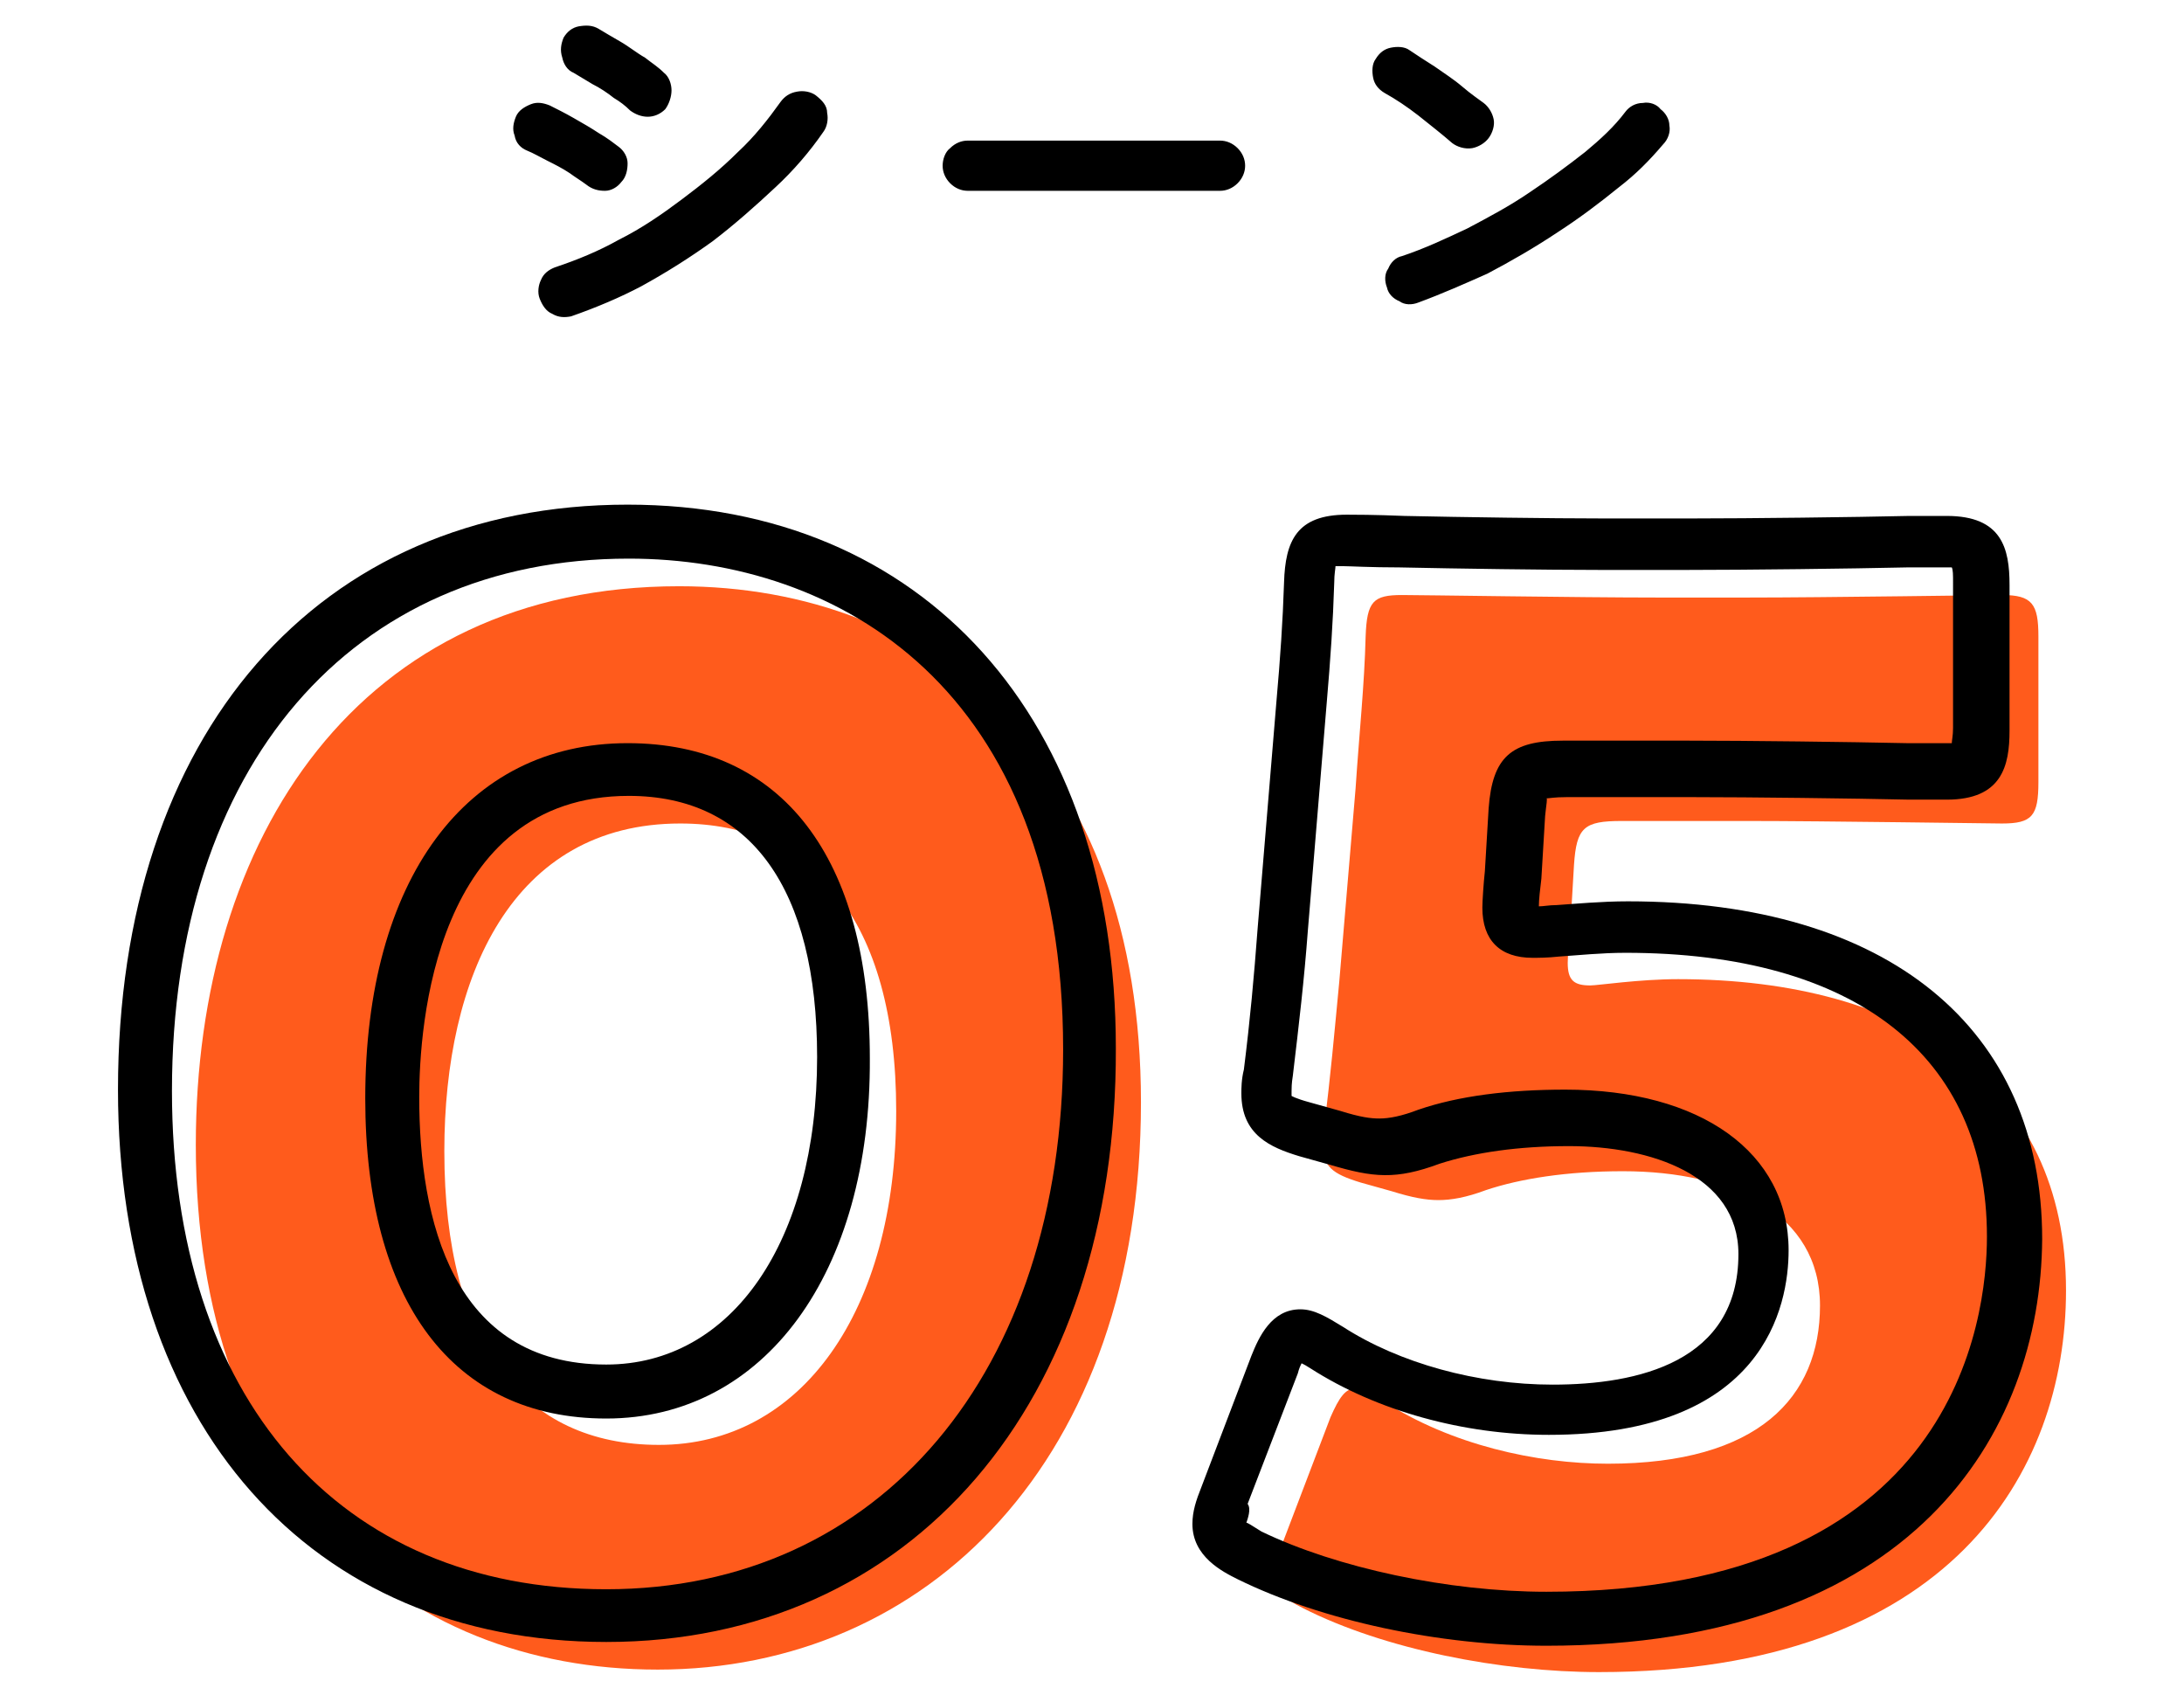
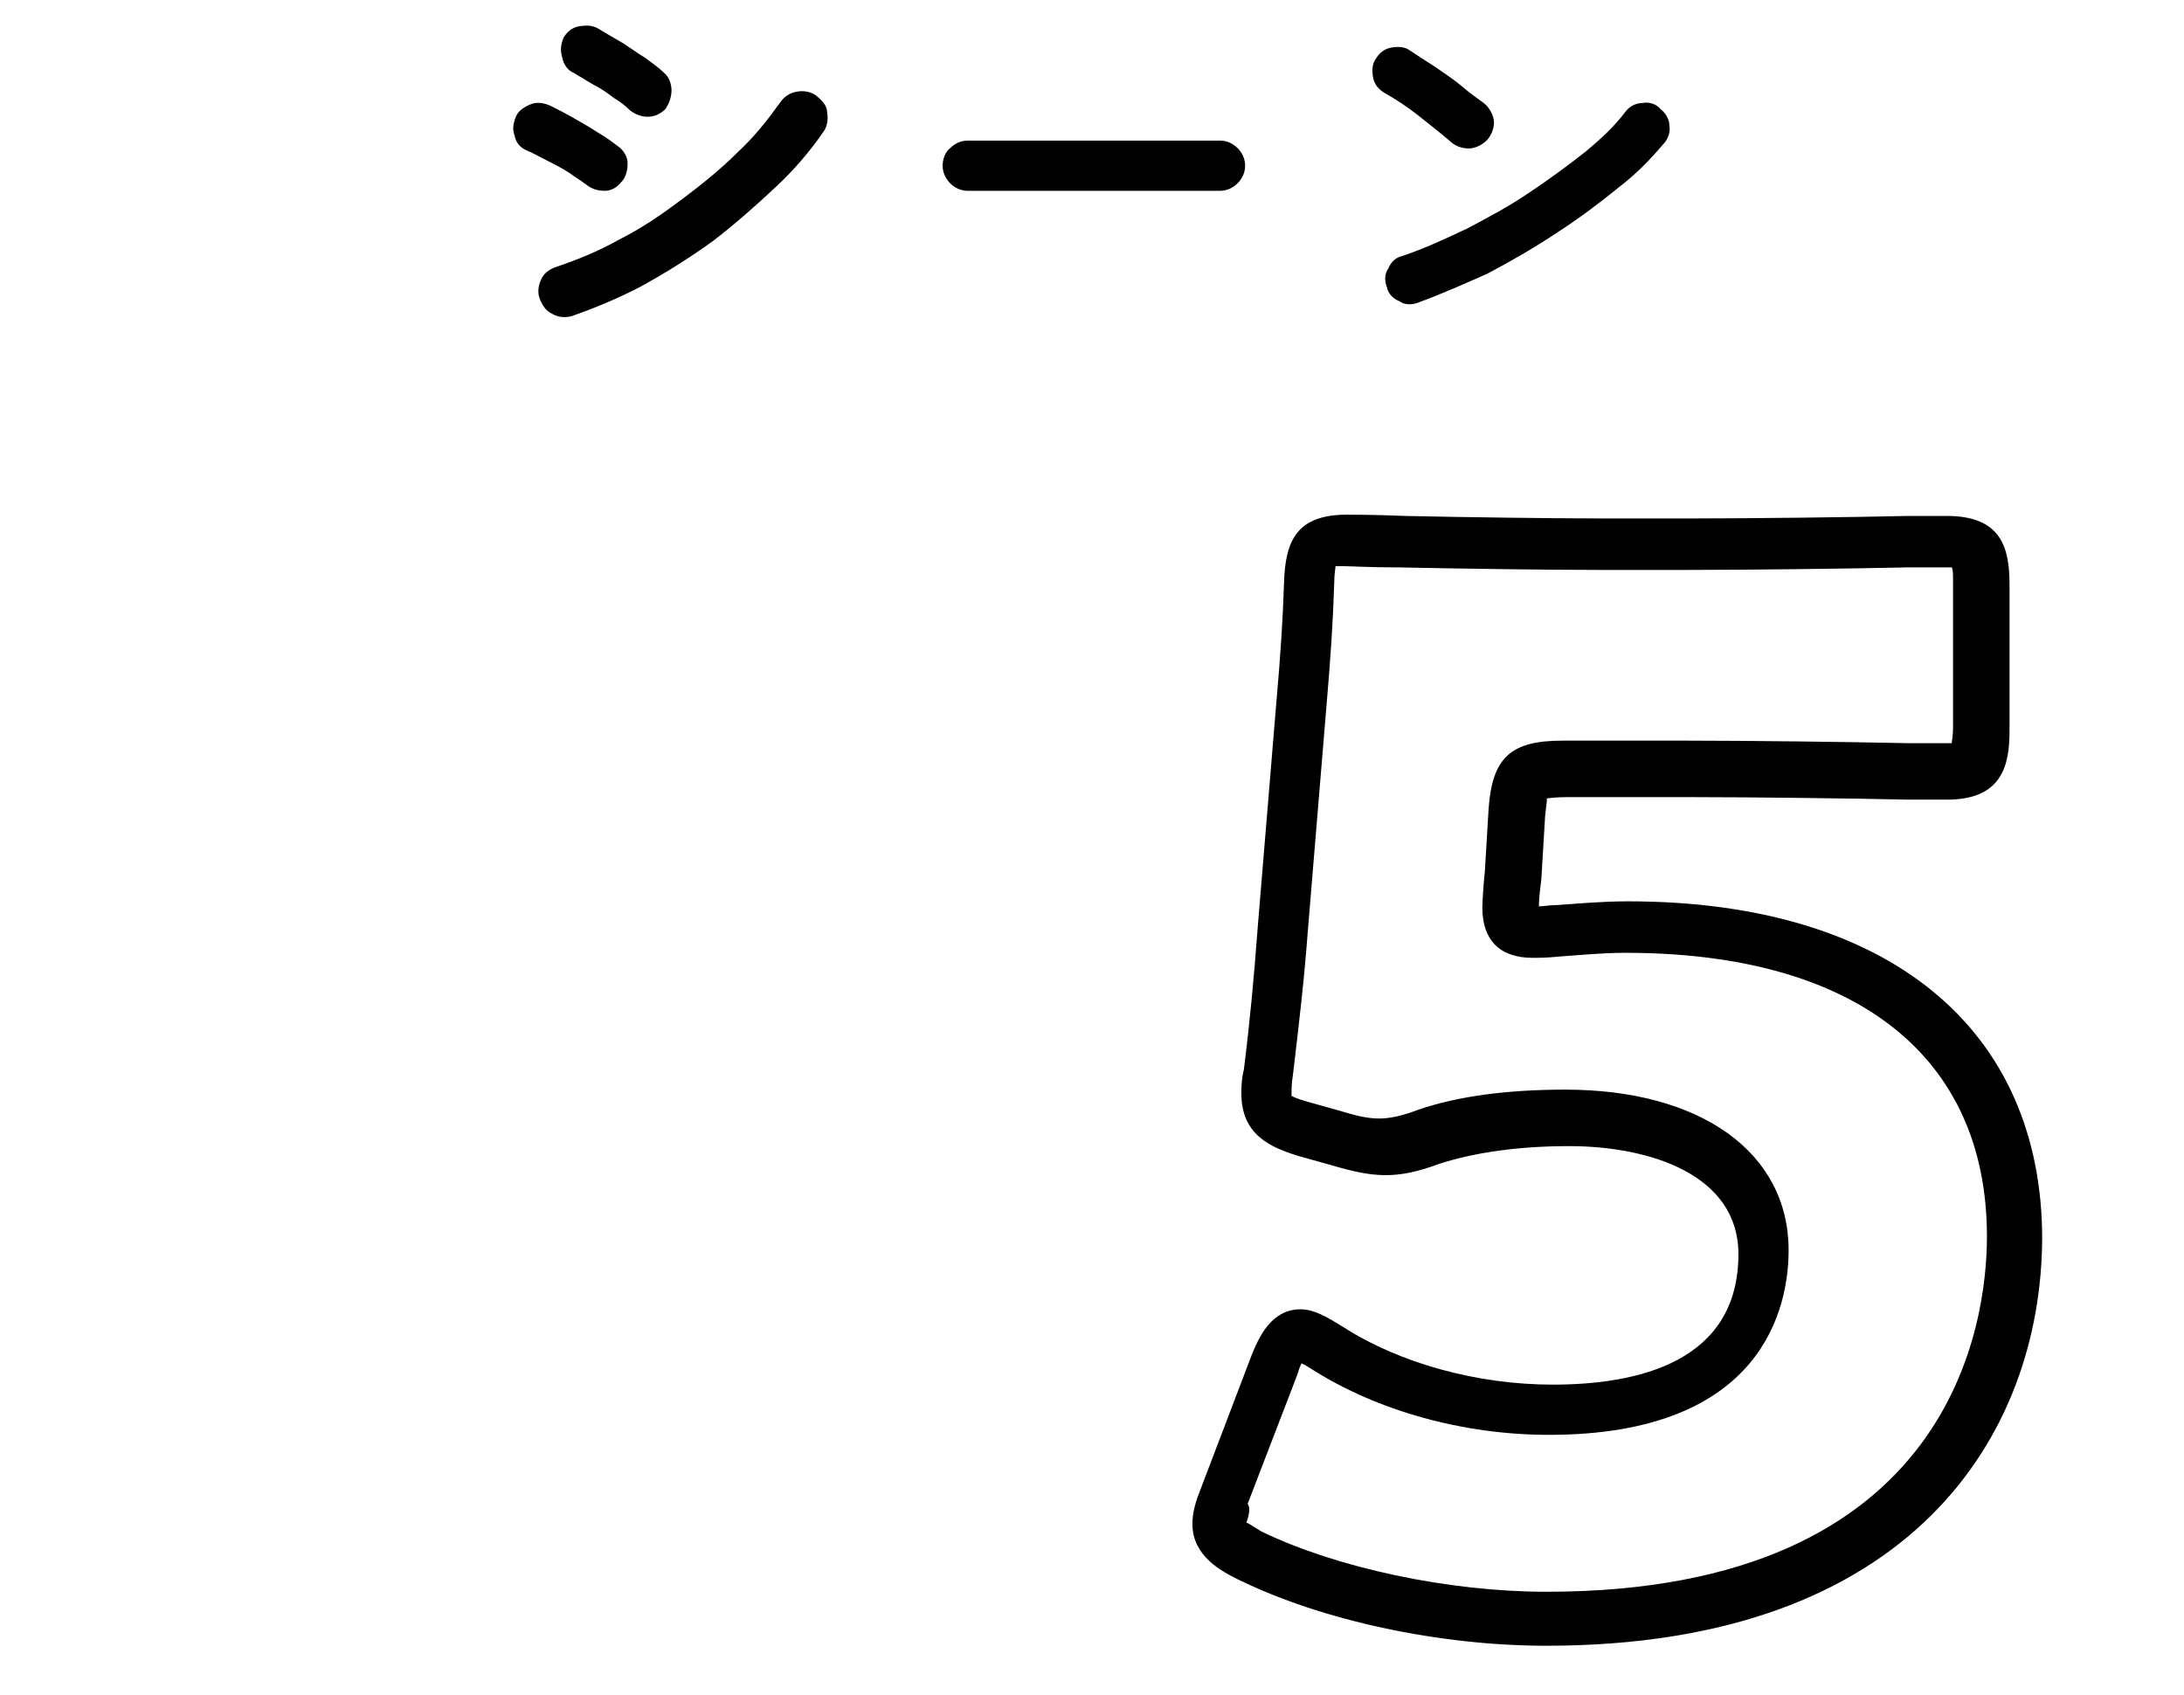
<svg xmlns="http://www.w3.org/2000/svg" version="1.1" id="レイヤー_1" x="0px" y="0px" viewBox="0 0 174 135" style="enable-background:new 0 0 174 135;" xml:space="preserve">
  <style type="text/css">
	.st0{fill:#FF5B1C;}
</style>
  <g>
    <g>
-       <path class="st0" d="M90.9,87.8c0,28.6-17.1,45.2-38.5,45.2c-20.7,0-36.8-14.5-36.8-41.8c0-24.5,13-44.5,38.5-44.5    C74.4,46.7,90.9,60.5,90.9,87.8z M35.4,91.7c0,15.4,6.3,23.4,17.1,23.4c11.3,0,18.9-10.6,18.9-26.6c0-15.4-6.8-22.9-17.2-22.9    C40.8,65.6,35.4,77.8,35.4,91.7z" />
-       <path class="st0" d="M133.7,78c18.3,0,30.9,8.4,30.9,24.8c0,14.5-9.3,30.4-37.2,30.4c-7.8,0-17.1-1.8-23.6-5.1    c-1.6-0.8-2.4-1.5-2.4-2.5c0-0.6,0.2-1.3,0.6-2.2l4-10.5c0.7-1.6,1.2-2.3,2-2.3c0.5,0,1.2,0.3,2.2,1c5.4,3.5,12.2,5,17.9,5    c12,0,16.9-5.3,16.9-12.6s-7-10.7-15.7-10.7c-4.5,0-8.2,0.6-10.9,1.5c-1.6,0.6-2.8,0.8-3.8,0.8c-1,0-2.1-0.2-3.7-0.7l-2.5-0.7    c-2.3-0.7-3-1.3-3-3c0-0.3,0-0.9,0.1-1.5c0.5-3.9,0.8-7.3,1.2-11.5l1.3-15.4c0.3-4.5,0.7-8.2,0.8-12.1c0.1-2.8,0.6-3.3,2.9-3.3    c1.5,0,14.2,0.2,20.3,0.2h7.3c6.1,0,19.4-0.2,20.2-0.2c2.4,0,2.9,0.7,2.9,3.3v11.6c0,2.7-0.5,3.3-2.9,3.3    c-0.8,0-14.1-0.2-20.2-0.2h-10.1c-3,0-3.6,0.5-3.8,3.5l-0.3,5.1c-0.1,0.9-0.2,2.3-0.2,2.7c0,1.4,0.5,1.8,1.8,1.8    C127.3,78.5,130.6,78,133.7,78z" />
-       <path d="M48.3,130.8c-23.6,0-38.9-17.3-38.9-44c0-28.3,15.9-46.6,40.6-46.6c23.6,0,38.9,17,38.9,43.3    C89,111.8,72.6,130.8,48.3,130.8z M50.1,44.5c-22.1,0-36.4,16.6-36.4,42.4c0,24.5,13.3,39.7,34.6,39.7c21.8,0,36.4-17.3,36.4-43    C84.7,54.8,66.8,44.5,50.1,44.5z M48.3,113c-12.2,0-19.2-9.3-19.2-25.5c0-17.4,8-28.3,20.9-28.3c12.3,0,19.3,9.1,19.3,25.1    C69.4,101.4,60.9,113,48.3,113z M50.1,63.4c-15.5,0-16.7,18.4-16.7,24c0,9.7,2.6,21.3,14.9,21.3c10,0,16.8-9.8,16.8-24.5    C65.1,70.8,59.8,63.4,50.1,63.4z" />
      <path d="M123.2,131.1c-8.5,0-17.9-2-24.6-5.3c-1.2-0.6-3.6-1.8-3.6-4.4c0-1,0.3-1.9,0.7-2.9l4-10.5c0.6-1.5,1.6-3.7,3.9-3.7    c1.1,0,2.1,0.6,3.4,1.4c4.5,2.9,10.7,4.6,16.7,4.6c6.8,0,14.8-1.8,14.8-10.4c0-6.3-7-8.6-13.5-8.6c-4,0-7.5,0.5-10.3,1.4    c-3.5,1.3-5.3,1.1-8.7,0.1l-2.5-0.7c-2.3-0.7-4.6-1.7-4.6-5c0-0.4,0-1.1,0.2-1.9c0.5-4,0.8-7.3,1.1-11.3l1.5-18.1    c0.3-3.4,0.5-6.3,0.6-9.4c0.1-3.3,1-5.4,5-5.4c0.5,0,2.2,0,4.6,0.1c4.6,0.1,11.7,0.2,15.7,0.2h7.3c4.5,0,12.8-0.1,17.2-0.2    c1.6,0,2.7,0,3,0c4.4,0,5,2.6,5,5.5v11.6c0,2.8-0.6,5.5-5,5.5c-0.2,0-1.3,0-3,0c-4.4-0.1-12.7-0.2-17.2-0.2h-10.1    c-1,0-1.4,0.1-1.6,0.1c0.1,0,0,0.4-0.1,1.4l-0.3,5c-0.1,0.8-0.2,1.7-0.2,2.2c0.4,0,0.8-0.1,1.4-0.1c1.5-0.1,3.6-0.3,5.7-0.3    c20.7,0,33,10.1,33,26.9C162.6,114.3,152.3,131.1,123.2,131.1z M99.3,121.3c0.1,0,0.4,0.2,1.2,0.7c6,2.9,14.9,4.8,22.7,4.8    c32.6,0,35.1-21.7,35.1-28.3c0-14.4-10.5-22.6-28.8-22.6c-1.9,0-3.8,0.2-5.3,0.3c-0.9,0.1-1.7,0.1-2.1,0.1c-2.6,0-4-1.4-4-4    c0-0.5,0.1-2,0.2-2.9l0.3-5c0.3-4.1,1.8-5.4,5.9-5.4h10.1c4.5,0,12.8,0.1,17.3,0.2c1.6,0,2.7,0,2.9,0c0.3,0,0.5,0,0.7,0    c0-0.2,0.1-0.6,0.1-1.2V46.4c0-0.6,0-1-0.1-1.2c-0.1,0-0.4,0-0.7,0c-0.2,0-1.3,0-2.9,0c-4.4,0.1-12.8,0.2-17.3,0.2h-7.3    c-4.1,0-11.1-0.1-15.8-0.2c-2.3,0-4-0.1-4.5-0.1c-0.3,0-0.5,0-0.6,0c0,0.2-0.1,0.6-0.1,1.3c-0.1,3.2-0.3,6.1-0.6,9.6l-1.5,18.1    c-0.3,4-0.7,7.4-1.2,11.6c-0.1,0.6-0.1,1-0.1,1.2c0,0.3,0,0.4,0,0.4c0,0,0.3,0.2,1.4,0.5l2.5,0.7c1.6,0.5,2.4,0.6,3.1,0.6    c0.8,0,1.8-0.2,3.1-0.7c3.2-1.1,7.2-1.6,11.7-1.6c10.8,0,17.8,5,17.8,12.8c0,4.4-1.9,14.7-19.1,14.7c-6.8,0-13.7-1.9-19-5.3    c-0.3-0.2-0.5-0.3-0.7-0.4c-0.1,0.2-0.2,0.4-0.3,0.8l-4,10.4C99.7,120.2,99.4,121,99.3,121.3C99.3,121.3,99.3,121.3,99.3,121.3z" />
    </g>
    <path id="パス_1342_00000116933692039478554140000017313255050462341769_" d="M45.5,25.2C45,25.3,44.5,25.3,44,25   c-0.5-0.2-0.8-0.7-1-1.2c-0.2-0.5-0.1-1.1,0.1-1.5c0.2-0.5,0.6-0.8,1.1-1c1.8-0.6,3.5-1.3,5.1-2.2c1.8-0.9,3.4-2,5-3.2   c1.6-1.2,3.1-2.4,4.5-3.8c1.3-1.2,2.4-2.6,3.4-4c0.3-0.4,0.7-0.7,1.3-0.8c0.5-0.1,1.1,0,1.5,0.3C65.5,8,65.9,8.4,65.9,9   c0.1,0.5,0,1.1-0.3,1.5c-1.1,1.6-2.4,3.1-3.8,4.4c-1.6,1.5-3.3,3-5,4.3c-1.8,1.3-3.7,2.5-5.7,3.6C49.4,23.7,47.5,24.5,45.5,25.2z    M50.2,8.8c-0.4-0.4-0.8-0.7-1.3-1c-0.5-0.4-1.1-0.8-1.7-1.1c-0.5-0.3-1-0.6-1.5-0.9c-0.5-0.2-0.8-0.7-0.9-1.2   C44.6,4,44.7,3.5,44.9,3c0.3-0.5,0.7-0.8,1.2-0.9C46.7,2,47.2,2,47.7,2.3c0.5,0.3,1,0.6,1.7,1s1.3,0.9,2,1.3c0.5,0.4,1,0.7,1.5,1.2   c0.4,0.3,0.6,0.9,0.6,1.4c0,0.5-0.2,1.1-0.5,1.5c-0.4,0.4-0.9,0.6-1.4,0.6C51.1,9.3,50.6,9.1,50.2,8.8z M46.7,14.7   c-0.4-0.3-0.9-0.6-1.3-0.9c-0.6-0.4-1.2-0.7-1.8-1c-0.6-0.3-1.1-0.6-1.6-0.8c-0.5-0.2-0.9-0.6-1-1.2c-0.2-0.5-0.1-1,0.1-1.5   c0.2-0.5,0.7-0.8,1.2-1c0.5-0.2,1-0.1,1.5,0.1C44.4,8.7,45,9,45.7,9.4c0.7,0.4,1.4,0.8,2,1.2c0.7,0.4,1.2,0.8,1.6,1.1   C49.7,12,50,12.5,50,13c0,0.5-0.1,1.1-0.5,1.5c-0.3,0.4-0.8,0.7-1.3,0.7C47.7,15.2,47.2,15.1,46.7,14.7z M77.1,15.2   c-0.5,0-1-0.2-1.4-0.6c-0.4-0.4-0.6-0.9-0.6-1.4c0-0.5,0.2-1.1,0.6-1.4c0.4-0.4,0.9-0.6,1.4-0.6h20.1c0.5,0,1,0.2,1.4,0.6   c0.4,0.4,0.6,0.9,0.6,1.4c0,0.5-0.2,1-0.6,1.4c-0.4,0.4-0.9,0.6-1.4,0.6H77.1z M113,24.1c-0.5,0.2-1.1,0.2-1.5-0.1   c-0.5-0.2-0.9-0.6-1-1.1c-0.2-0.5-0.2-1.1,0.1-1.5c0.2-0.5,0.6-0.9,1.1-1c1.8-0.6,3.5-1.4,5.2-2.2c1.7-0.9,3.4-1.8,5-2.9   c1.5-1,3-2.1,4.4-3.2c1.2-1,2.3-2,3.2-3.2c0.3-0.4,0.8-0.7,1.4-0.7c0.5-0.1,1.1,0.1,1.4,0.5c0.4,0.3,0.7,0.8,0.7,1.3   c0.1,0.5-0.1,1.1-0.5,1.5c-1.1,1.3-2.2,2.4-3.5,3.4c-1.6,1.3-3.2,2.5-4.9,3.6c-1.8,1.2-3.7,2.3-5.6,3.3   C116.7,22.6,114.9,23.4,113,24.1z M115.7,11.4c-0.8-0.7-1.7-1.4-2.7-2.2c-0.9-0.7-1.8-1.3-2.7-1.8c-0.5-0.3-0.8-0.7-0.9-1.2   c-0.1-0.5-0.1-1.1,0.2-1.5c0.3-0.5,0.7-0.8,1.2-0.9c0.5-0.1,1.1-0.1,1.5,0.2c0.6,0.4,1.2,0.8,2,1.3c0.7,0.5,1.5,1,2.2,1.6   s1.3,1,1.7,1.3c0.4,0.3,0.7,0.8,0.8,1.3c0.1,0.5-0.1,1.1-0.4,1.5c-0.3,0.4-0.8,0.7-1.3,0.8C116.7,11.9,116.1,11.7,115.7,11.4z" />
  </g>
</svg>